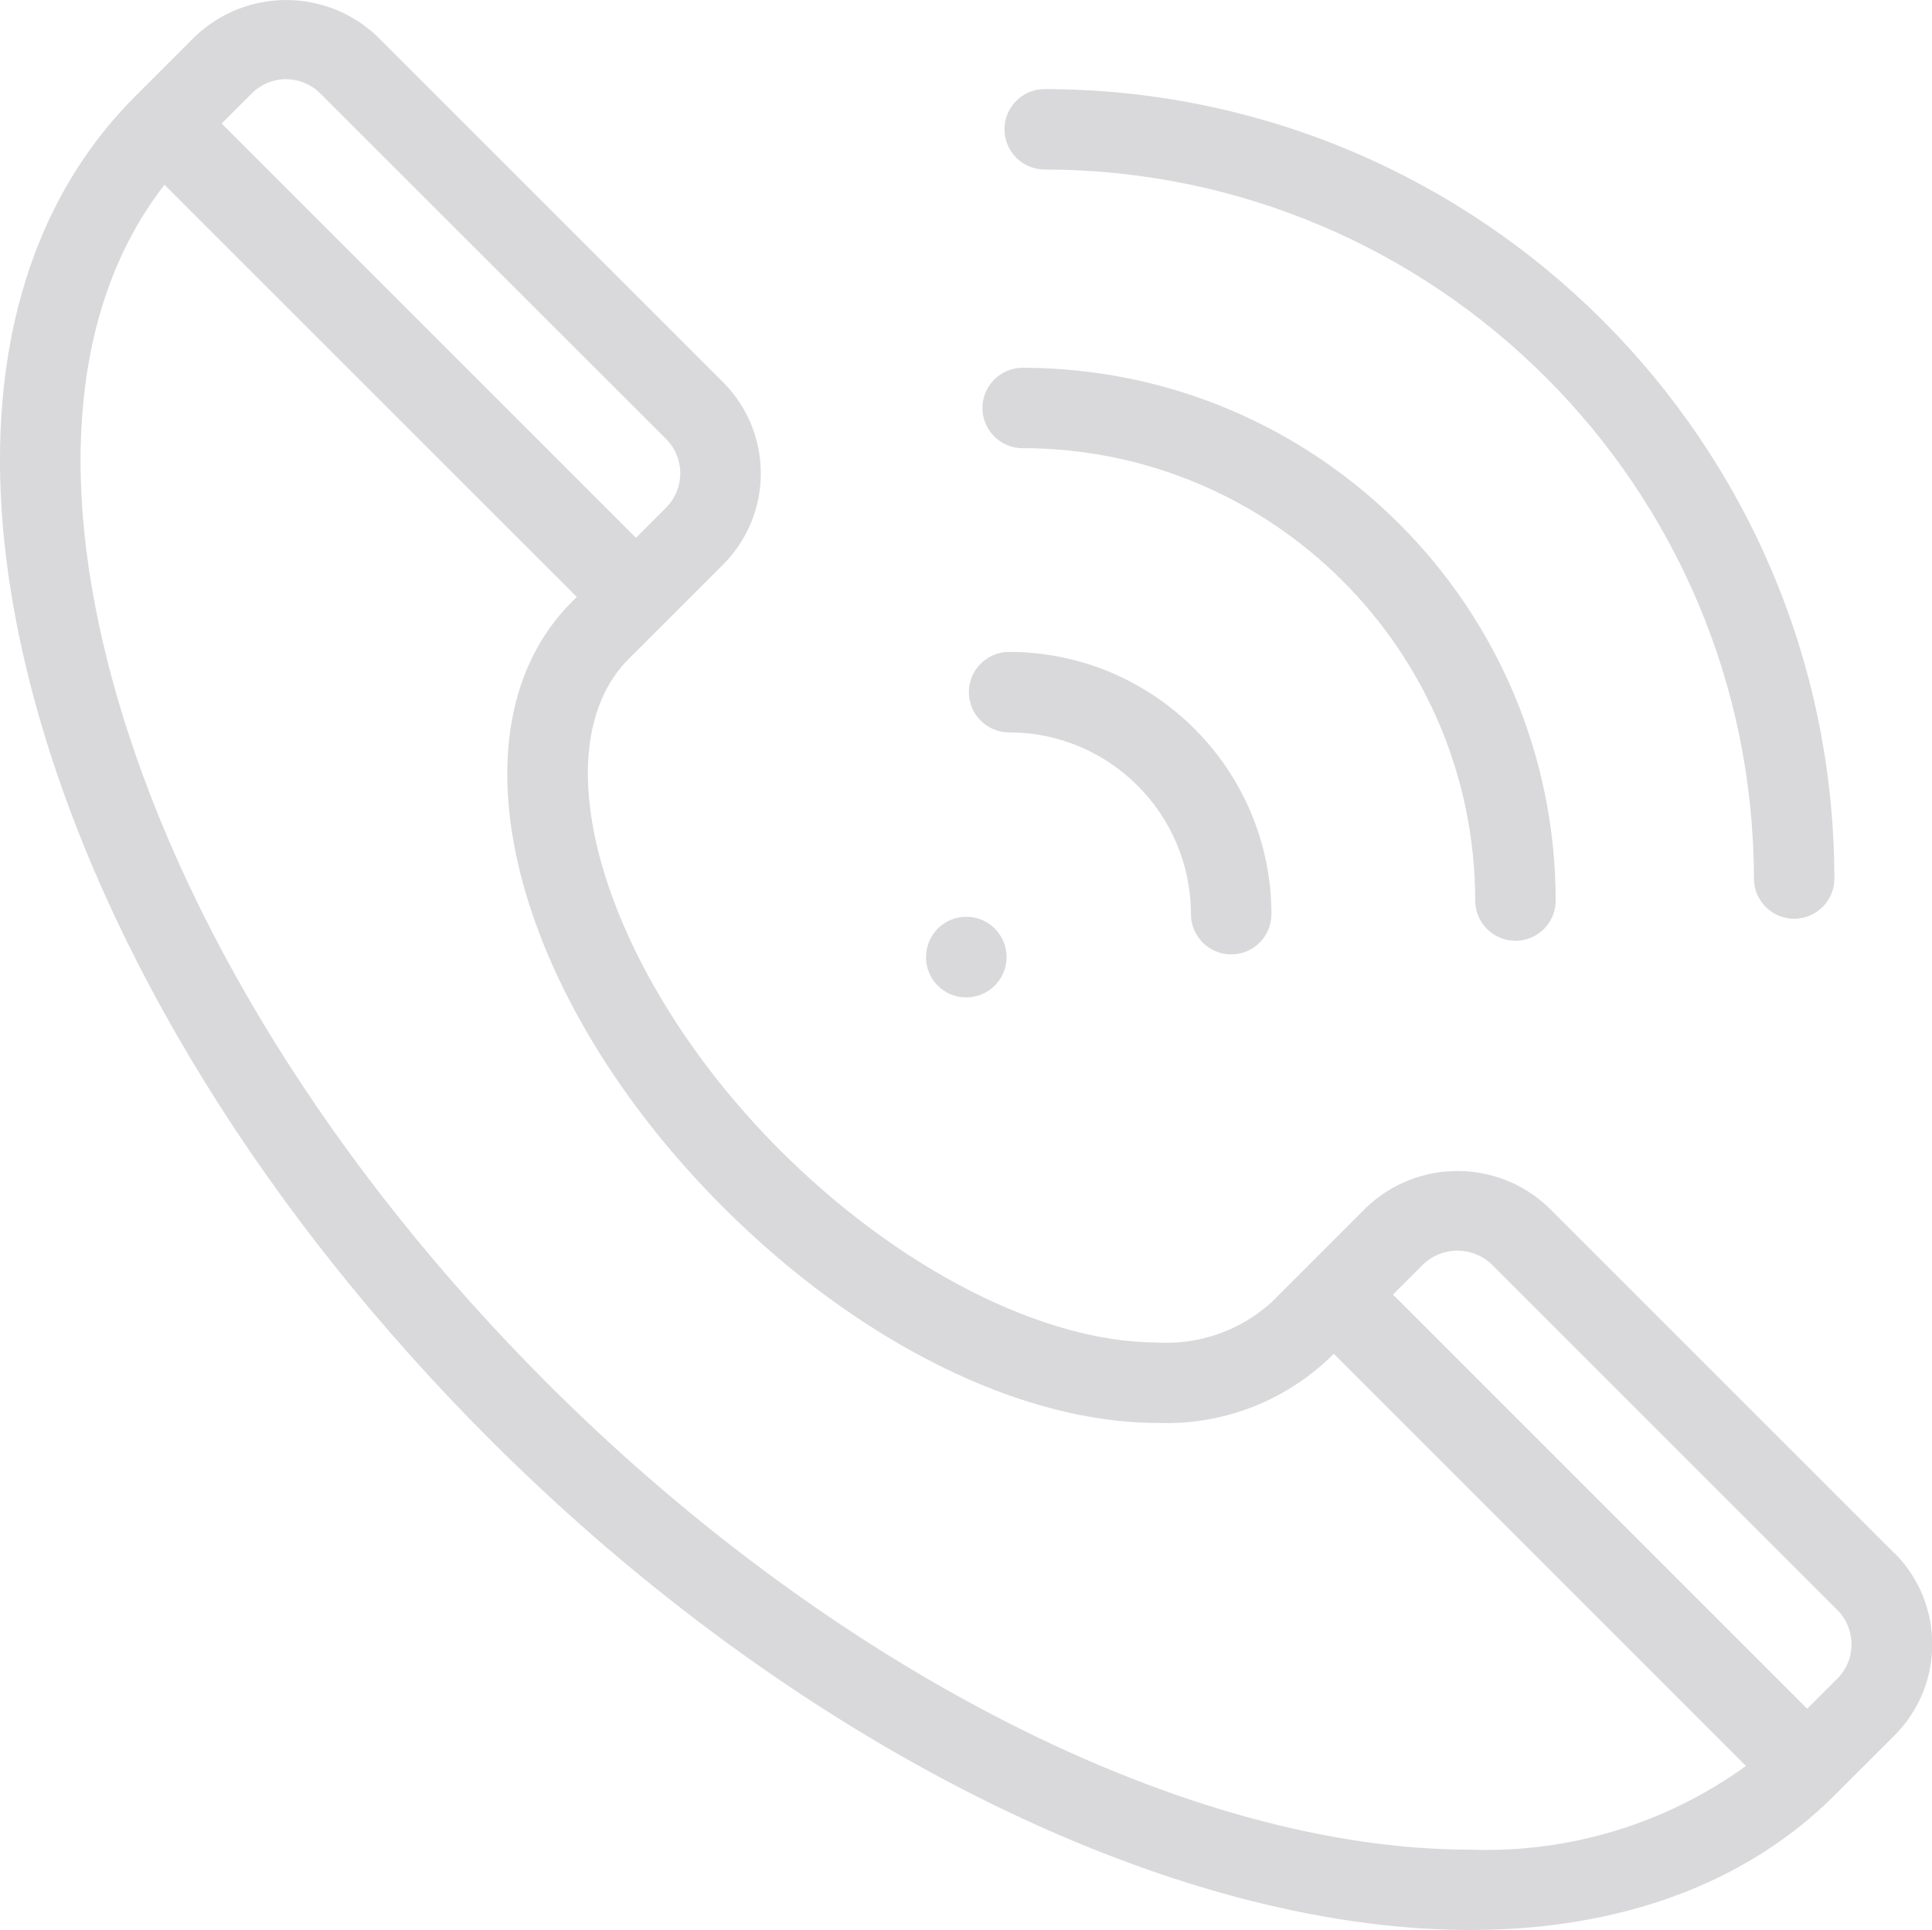
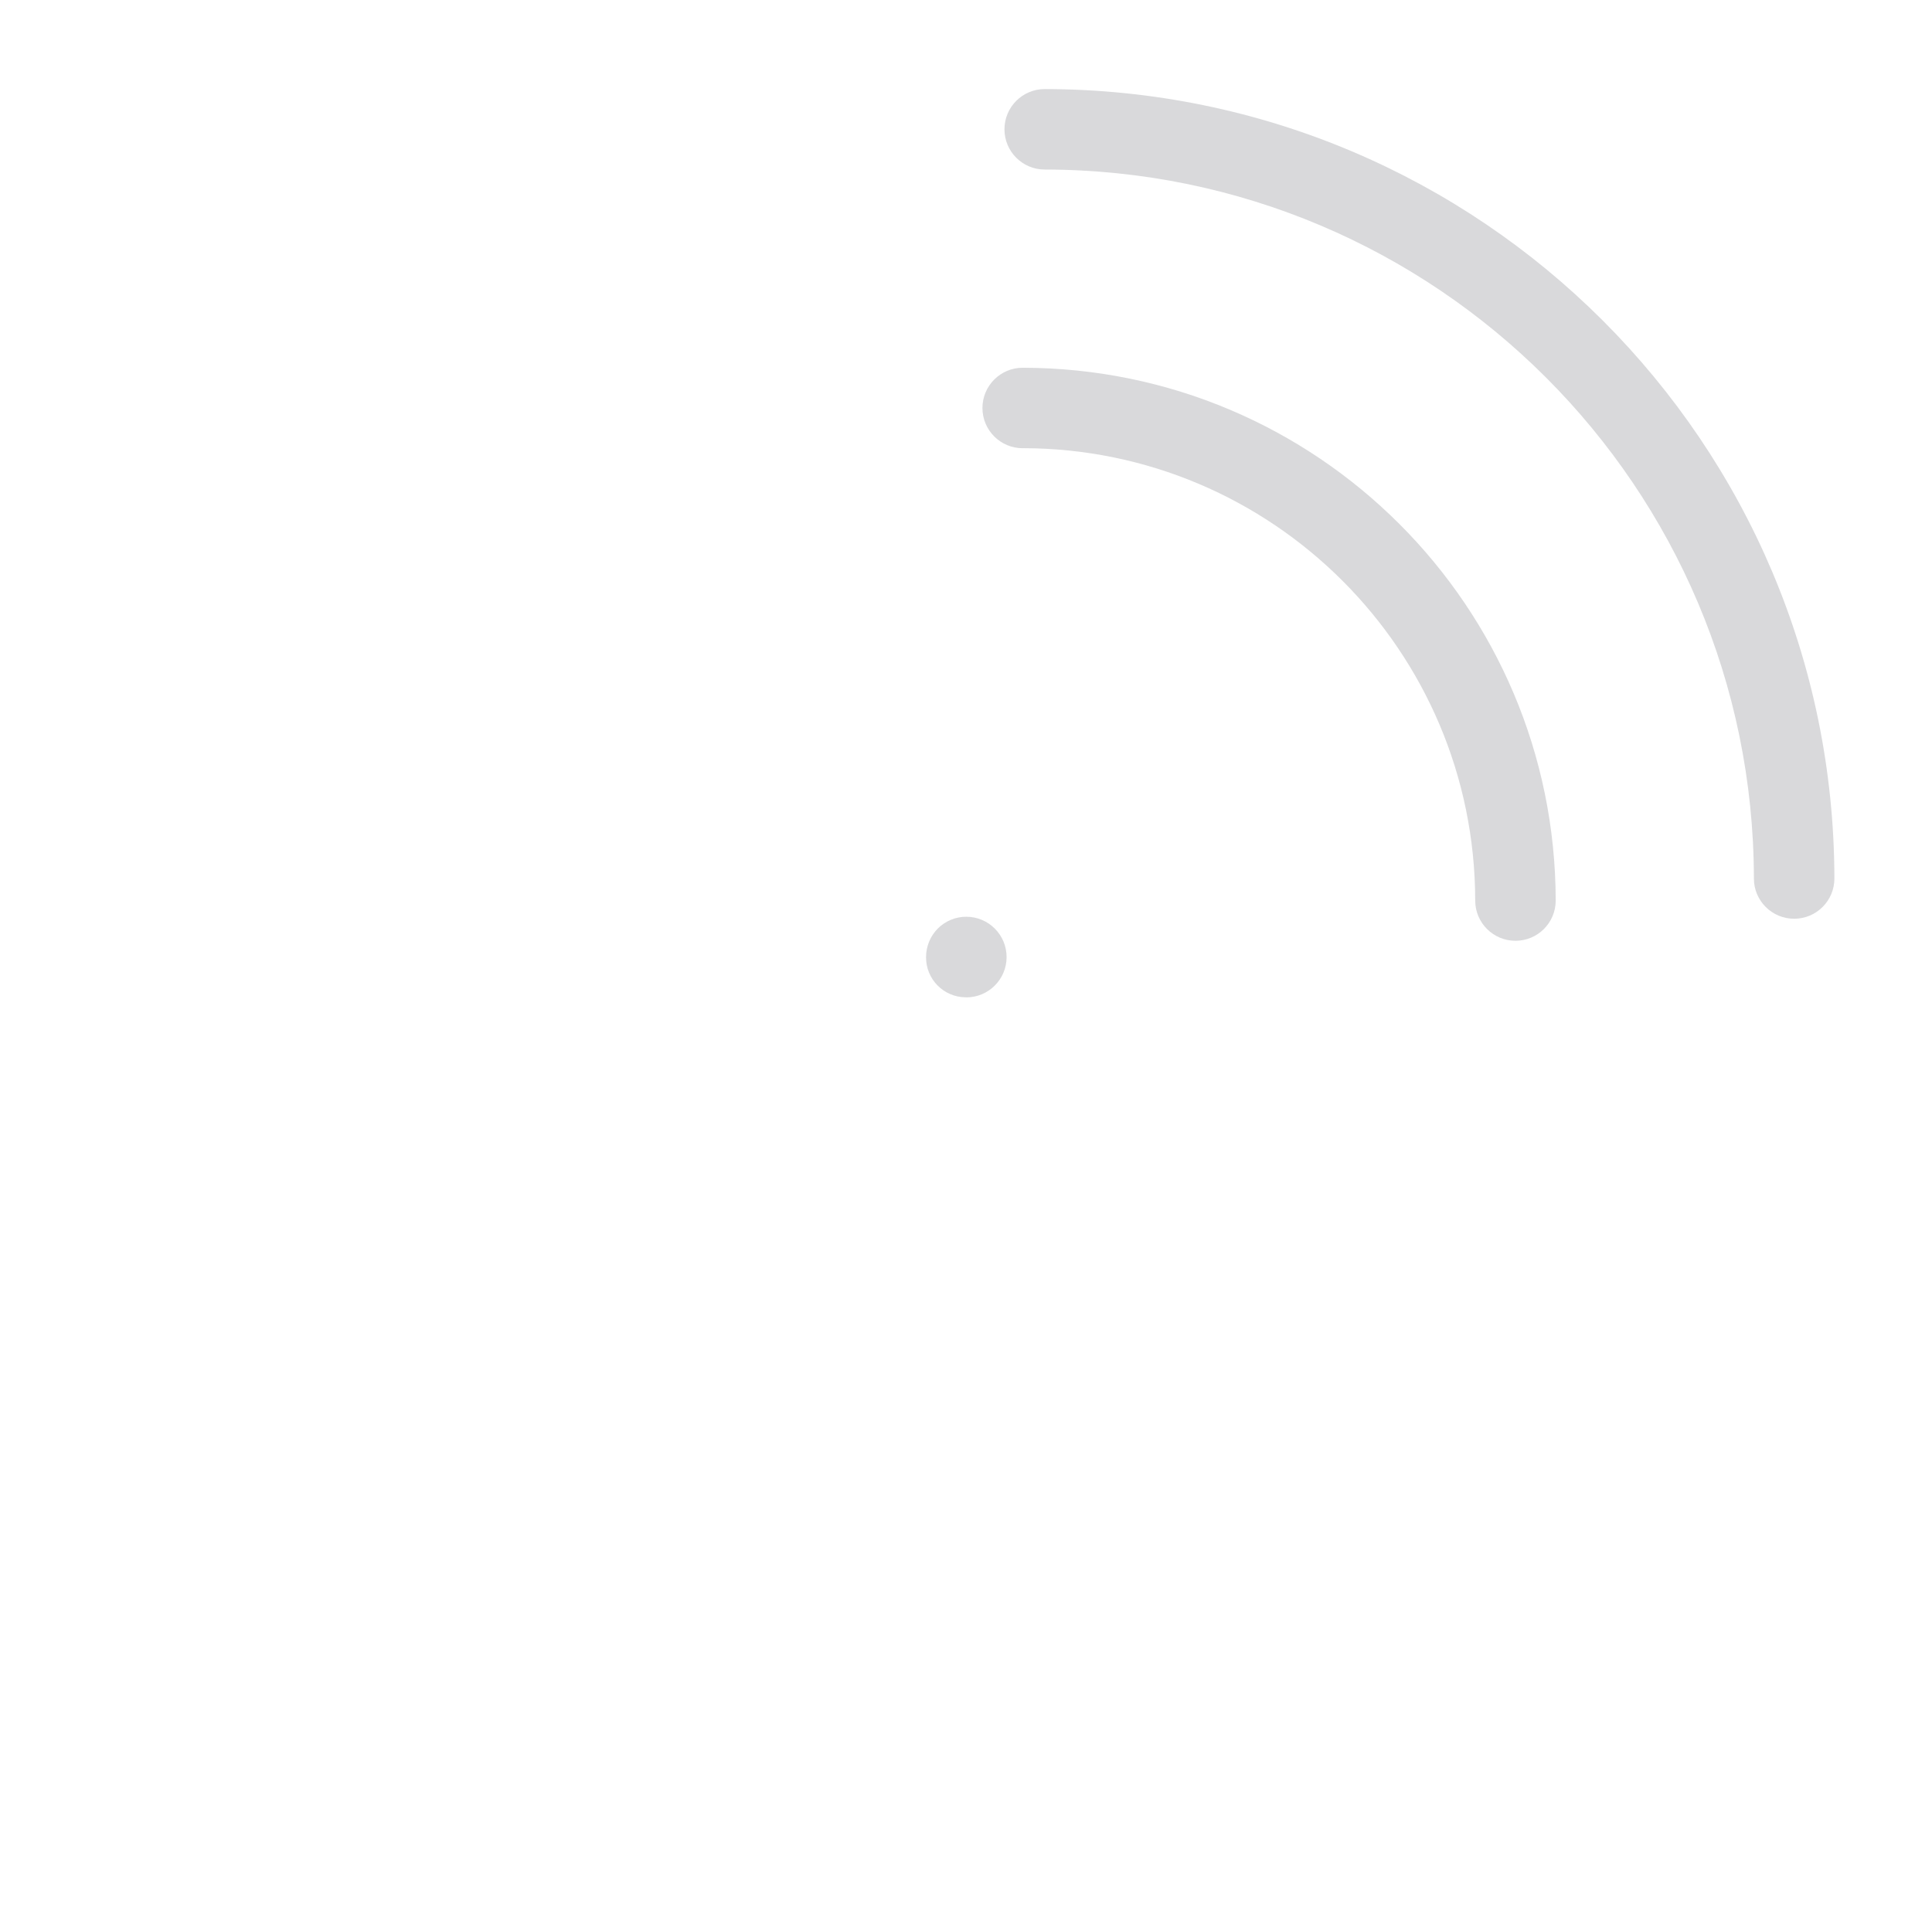
<svg xmlns="http://www.w3.org/2000/svg" version="1.1" id="Layer_1" x="0px" y="0px" viewBox="0 0 67.833 67.783" style="enable-background:new 0 0 67.833 67.783;" xml:space="preserve">
  <style type="text/css">
	.st0{opacity:0.16;}
	.st1{fill:#0B0E19;}
</style>
  <g id="Group_4312" transform="translate(0 0)" class="st0">
-     <path id="Path_343" class="st1" d="M66.51,54.545l-12.139-12.14c-1.791-1.708-4.609-1.708-6.4,0l-3.311,3.312   c-1.094,1.004-2.55,1.52-4.032,1.429c-4,0-9.072-2.585-13.234-6.745c-6.12-6.121-8.555-14.027-5.316-17.265l3.312-3.311   c1.763-1.769,1.763-4.631,0-6.4L13.247,1.282c-1.791-1.708-4.609-1.708-6.4,0l-2.1,2.1C0,8.125-1.237,15.721,1.261,24.77   c2.421,8.77,8.089,17.934,15.958,25.8c10.615,10.615,23.8,17.209,34.4,17.209c5.273,0,9.7-1.638,12.8-4.736l2.1-2.1   c1.763-1.769,1.763-4.631,0-6.4 M10.046,2.783c0.451,0,0.882,0.18,1.2,0.5l12.142,12.136c0.662,0.666,0.662,1.741,0,2.407   l-1.06,1.06L7.783,4.34l1.06-1.06c0.318-0.32,0.749-0.5,1.2-0.5 M51.614,64.957c-9.878,0-22.291-6.277-32.4-16.381   c-7.526-7.53-12.935-16.251-15.229-24.557C1.963,16.692,2.612,10.545,5.776,6.49l14.475,14.474l-0.174,0.173   c-4.471,4.47-2.135,13.81,5.317,21.262c4.742,4.742,10.437,7.572,15.231,7.572c2.232,0.091,4.406-0.723,6.029-2.257l0.174-0.173   L61.3,62.018c-2.812,2.033-6.223,3.068-9.69,2.938 M64.51,58.949l-1.06,1.06L48.907,45.463l1.06-1.06   c0.673-0.643,1.733-0.643,2.406,0l12.139,12.14c0.662,0.665,0.662,1.741,0,2.406" />
-     <path id="Path_344" class="st1" d="M35.907,15.739c8.771,0.009,15.879,7.118,15.888,15.889c0.001,0.78,0.635,1.412,1.415,1.411   c0.779-0.001,1.41-0.632,1.411-1.411c-0.012-10.33-8.384-18.702-18.714-18.713c-0.78,0-1.413,0.633-1.413,1.413   s0.633,1.413,1.413,1.413l0,0" />
-     <path id="Path_345" class="st1" d="M35.43,25.72c3.524,0.004,6.38,2.86,6.384,6.384c0,0.78,0.633,1.413,1.413,1.413   c0.78,0,1.413-0.633,1.413-1.413l0,0c-0.006-5.084-4.126-9.204-9.21-9.21c-0.78,0-1.413,0.633-1.413,1.413   C34.017,25.087,34.65,25.72,35.43,25.72" />
+     <path id="Path_344" class="st1" d="M35.907,15.739c8.771,0.009,15.879,7.118,15.888,15.889c0.001,0.78,0.635,1.412,1.415,1.411   c0.779-0.001,1.41-0.632,1.411-1.411c-0.012-10.33-8.384-18.702-18.714-18.713c-0.78,0-1.413,0.633-1.413,1.413   s0.633,1.413,1.413,1.413" />
    <path id="Path_346" class="st1" d="M36.68,5.954c13.745,0.016,24.884,11.155,24.9,24.9c0.001,0.78,0.635,1.412,1.415,1.411   c0.779-0.001,1.41-0.632,1.411-1.411C64.388,15.549,51.985,3.146,36.68,3.128c-0.78,0-1.413,0.633-1.413,1.413   S35.9,5.954,36.68,5.954" />
    <path id="Path_347" class="st1" d="M33.923,35.027c0.782,0.001,1.417-0.631,1.419-1.413c0.001-0.782-0.631-1.417-1.413-1.419   c-0.377-0.001-0.739,0.149-1.005,0.416c-0.262,0.267-0.41,0.626-0.41,1c-0.007,0.773,0.614,1.406,1.387,1.413   c0.009,0,0.017,0,0.026,0" />
  </g>
</svg>